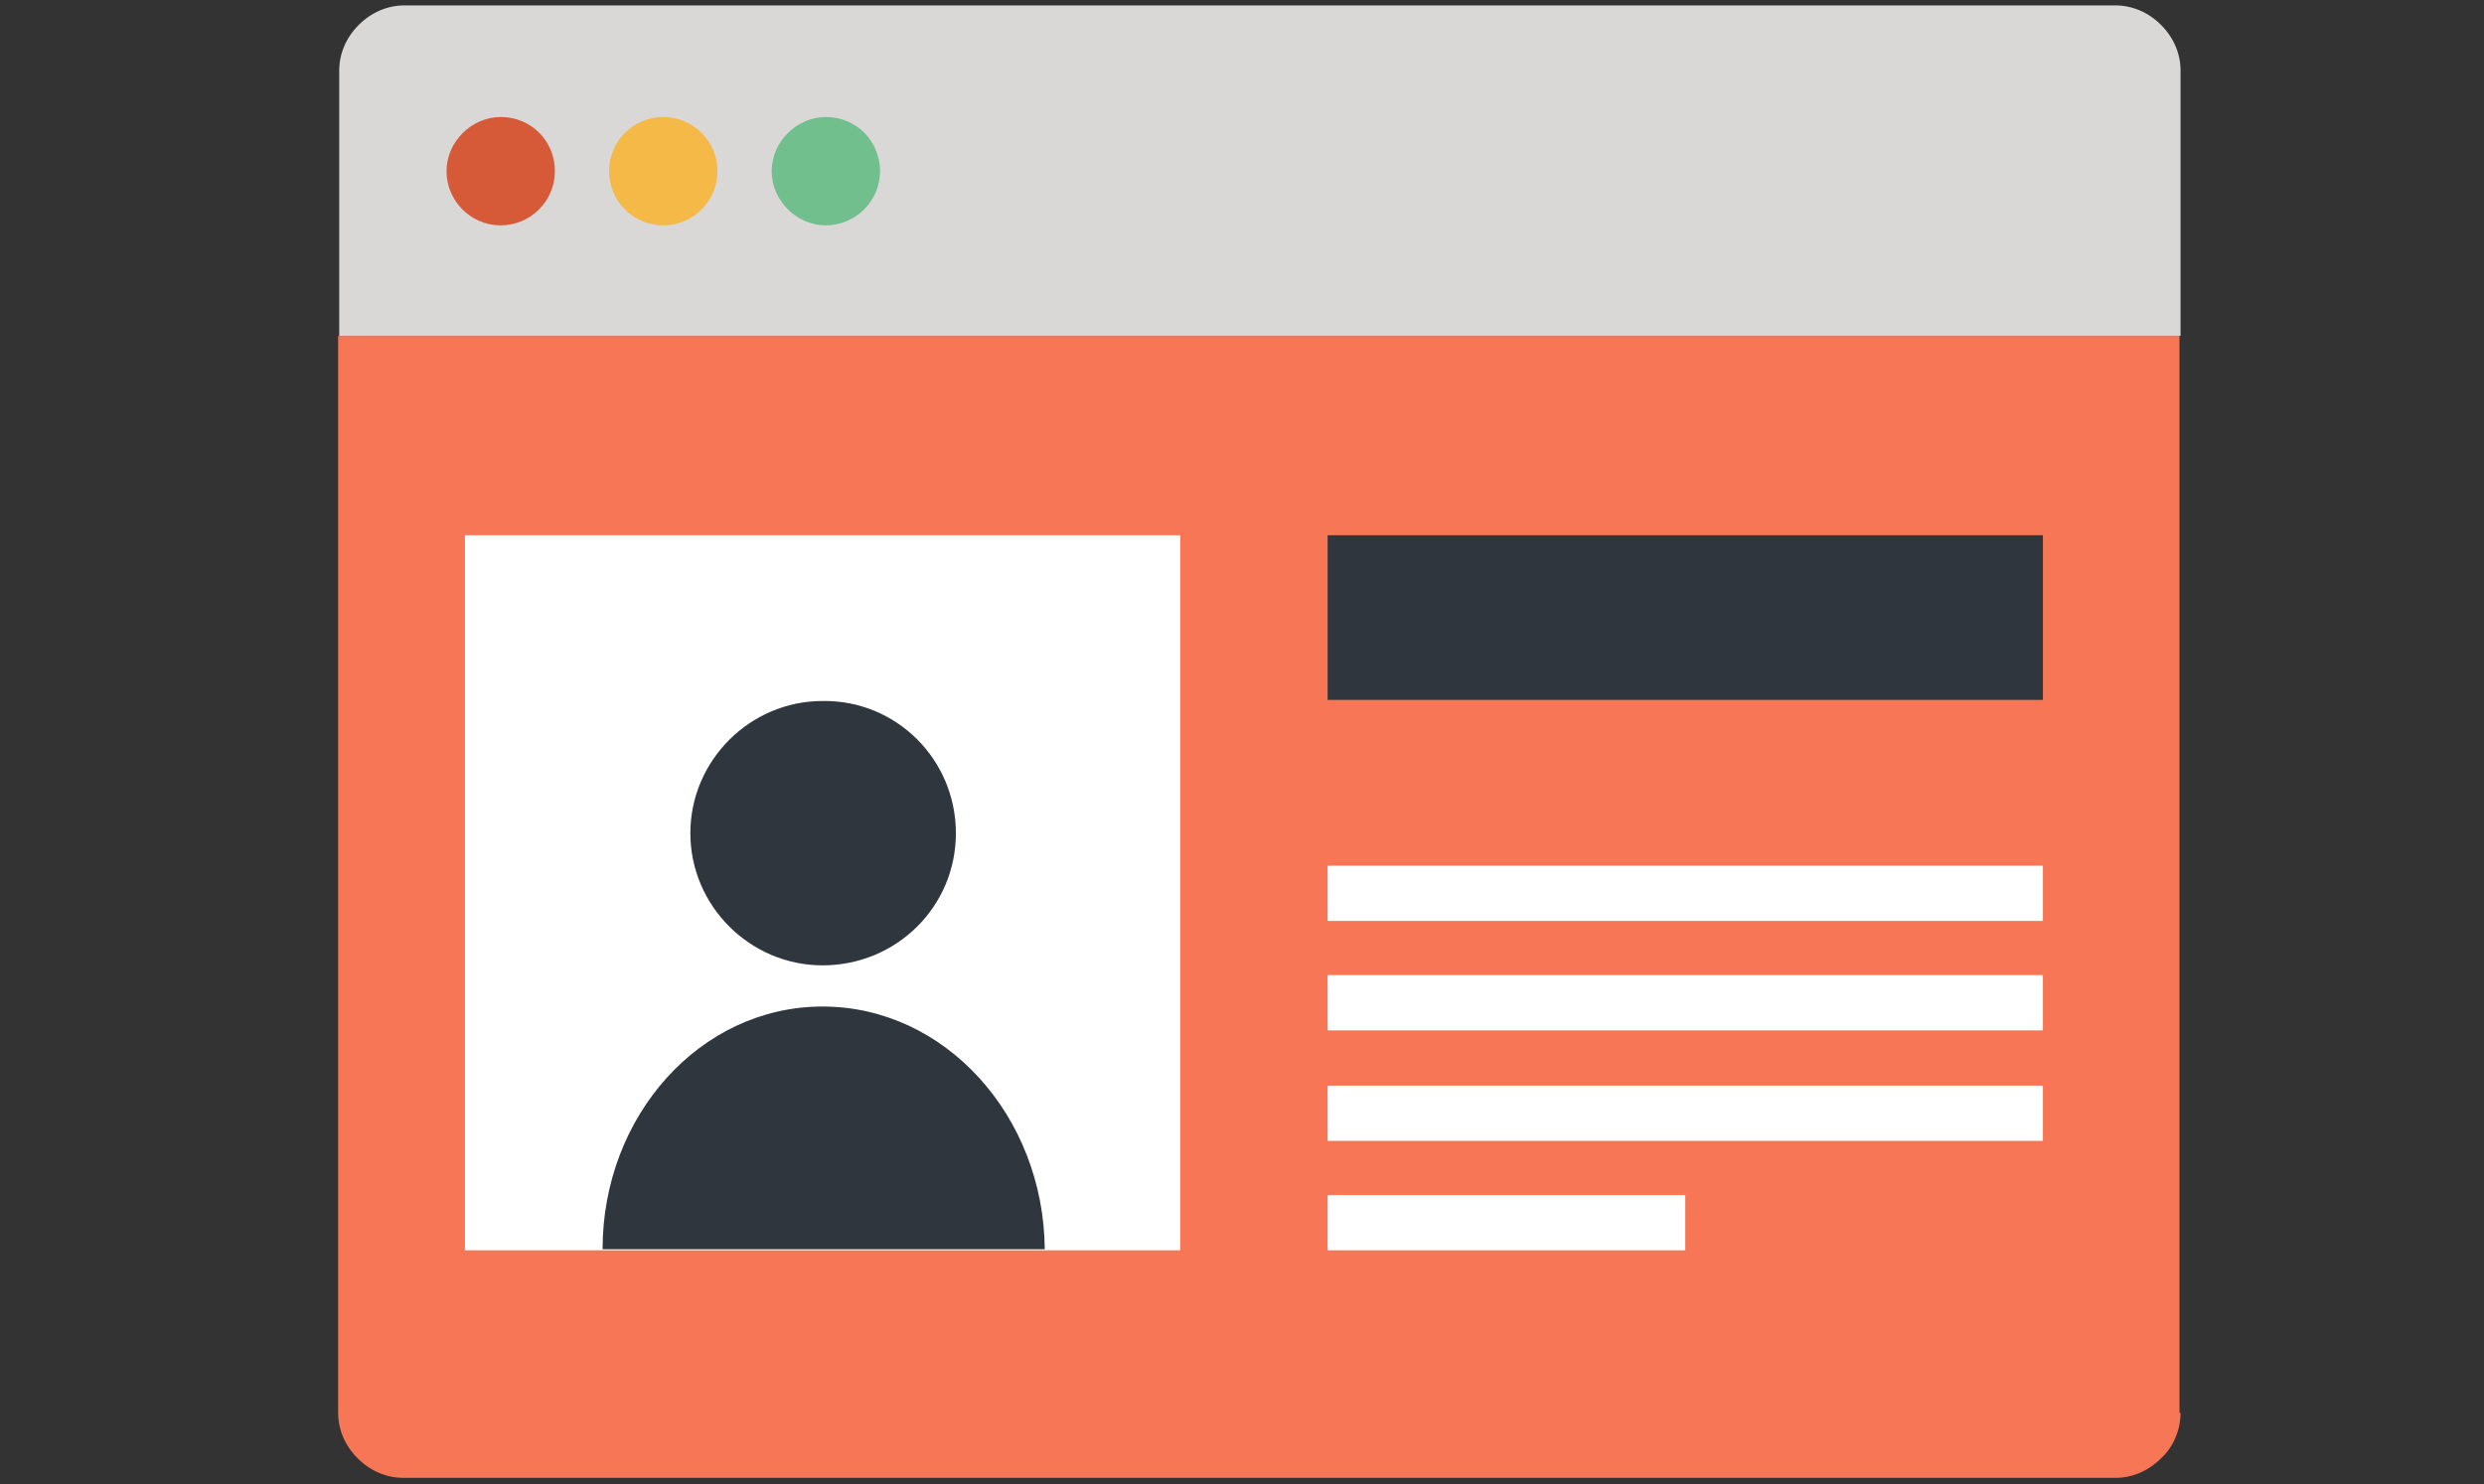
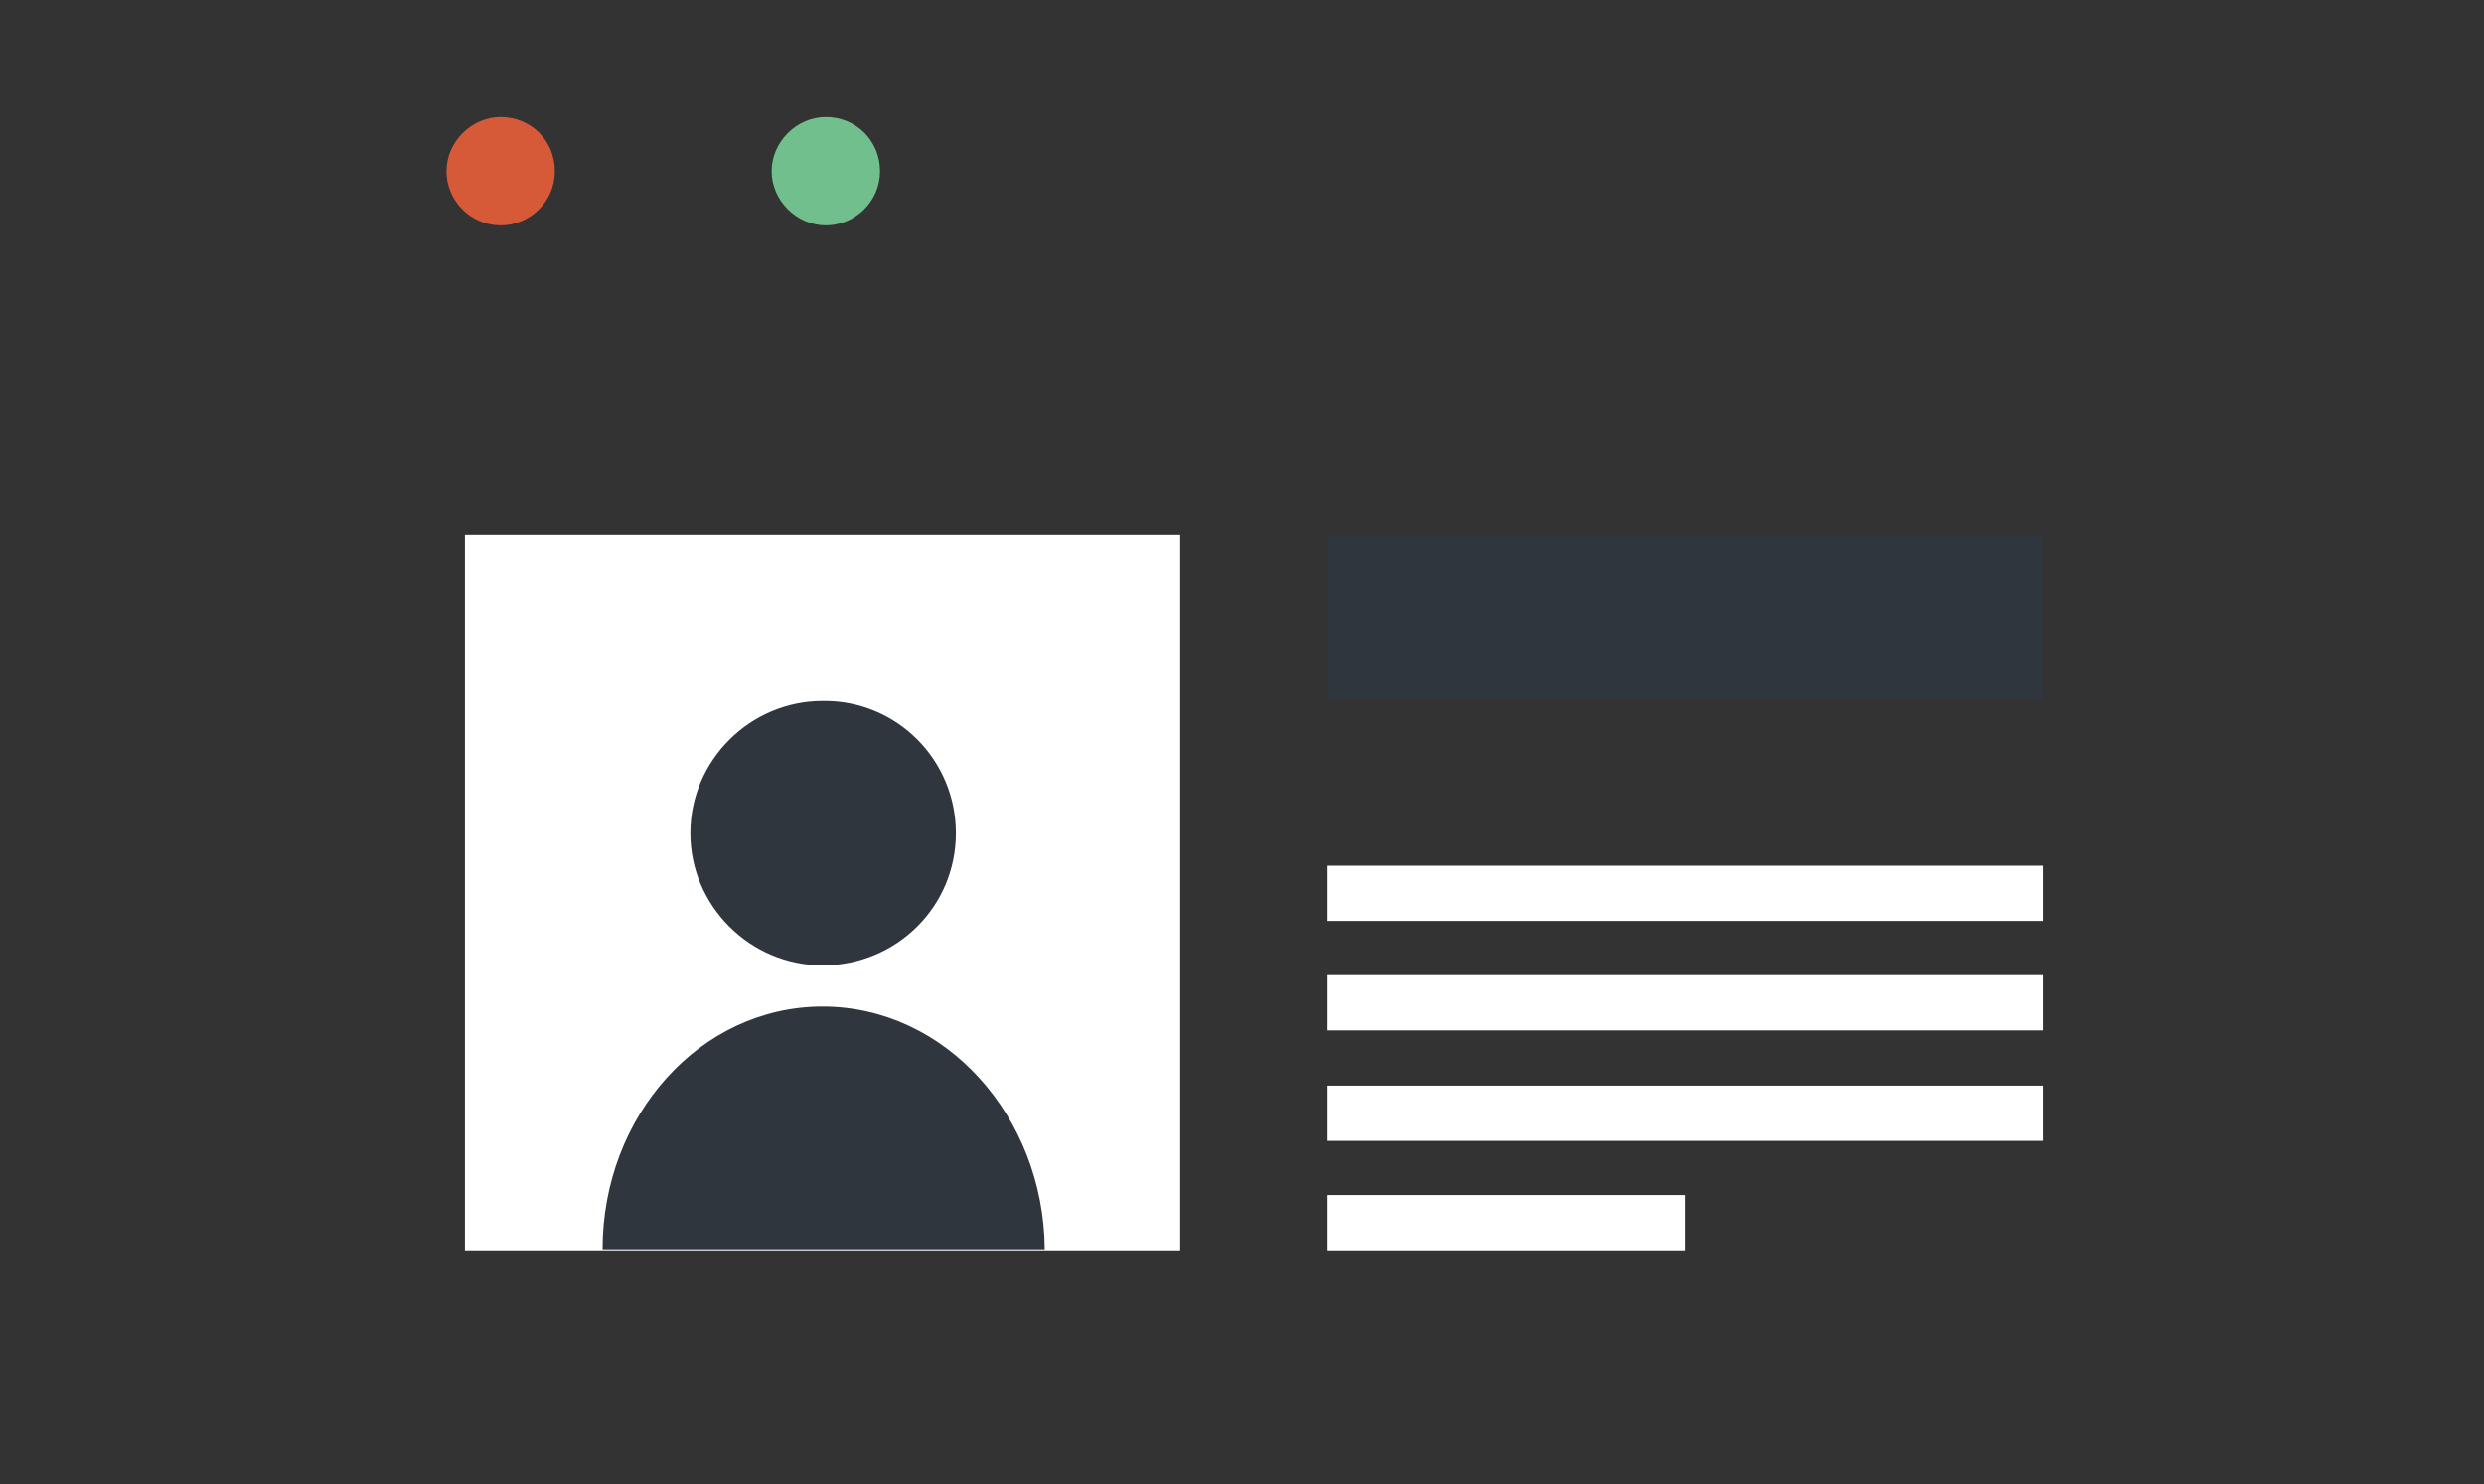
<svg xmlns="http://www.w3.org/2000/svg" version="1.1" id="Layer_1" x="0px" y="0px" viewBox="0 0 229.2 137" style="enable-background:new 0 0 229.2 137;" xml:space="preserve">
  <rect x="0" y="0" width="229.2" height="137" fill="#333333" stroke="none" />
  <style type="text/css">
	.st0{fill:#F67656;}
	.st1{fill:#D9D8D7;}
	.st2{fill:#D65A38;}
	.st3{fill:#F5B947;}
	.st4{fill:#71BF8C;}
	.st5{fill:#FFFFFF;}
	.st6{fill:#30363D;}
</style>
  <g>
    <g>
-       <path class="st0" d="M201.2,130.4c0,1.5-0.6,3.1-1.8,4.2c-1.2,1.2-2.7,1.8-4.2,1.8H37.2c-1.5,0-3-0.6-4.2-1.8    c-1.2-1.2-1.8-2.7-1.8-4.2V31h169.9V130.4z" />
-       <path class="st1" d="M201.2,31H31.3V6.5c0-1.5,0.6-3,1.8-4.2s2.7-1.8,4.2-1.8h157.9c1.5,0,3,0.6,4.2,1.8s1.8,2.7,1.8,4.2V31z" />
-     </g>
+       </g>
    <g>
      <path class="st2" d="M51.2,15.8c0,2.8-2.3,5-5,5c-2.8,0-5-2.3-5-5s2.3-5,5-5C49,10.8,51.2,13,51.2,15.8z" />
-       <circle class="st3" cx="61.2" cy="15.8" r="5" />
      <path class="st4" d="M81.2,15.8c0,2.8-2.3,5-5,5s-5-2.3-5-5s2.3-5,5-5C79,10.8,81.2,13,81.2,15.8z" />
    </g>
  </g>
  <g>
    <g>
      <rect x="42.9" y="49.4" class="st5" width="66" height="66" />
      <g>
        <path class="st6" d="M75.9,92.9c-11.3,0-20.3,10.1-20.3,22.4h40.8C96.3,103,87.2,92.9,75.9,92.9z" />
        <path class="st6" d="M88.2,76.9c0,6.8-5.5,12.2-12.3,12.2c-6.7,0-12.2-5.5-12.2-12.2c0-6.7,5.5-12.2,12.2-12.2     C82.7,64.6,88.2,70.1,88.2,76.9z" />
      </g>
    </g>
    <g>
      <rect x="122.5" y="110.3" class="st5" width="33" height="5.1" />
      <rect x="122.5" y="100.2" class="st5" width="66" height="5.1" />
      <rect x="122.5" y="90" class="st5" width="66" height="5.1" />
      <rect x="122.5" y="79.9" class="st5" width="66" height="5.1" />
    </g>
    <rect x="122.5" y="49.4" class="st6" width="66" height="15.2" />
  </g>
</svg>